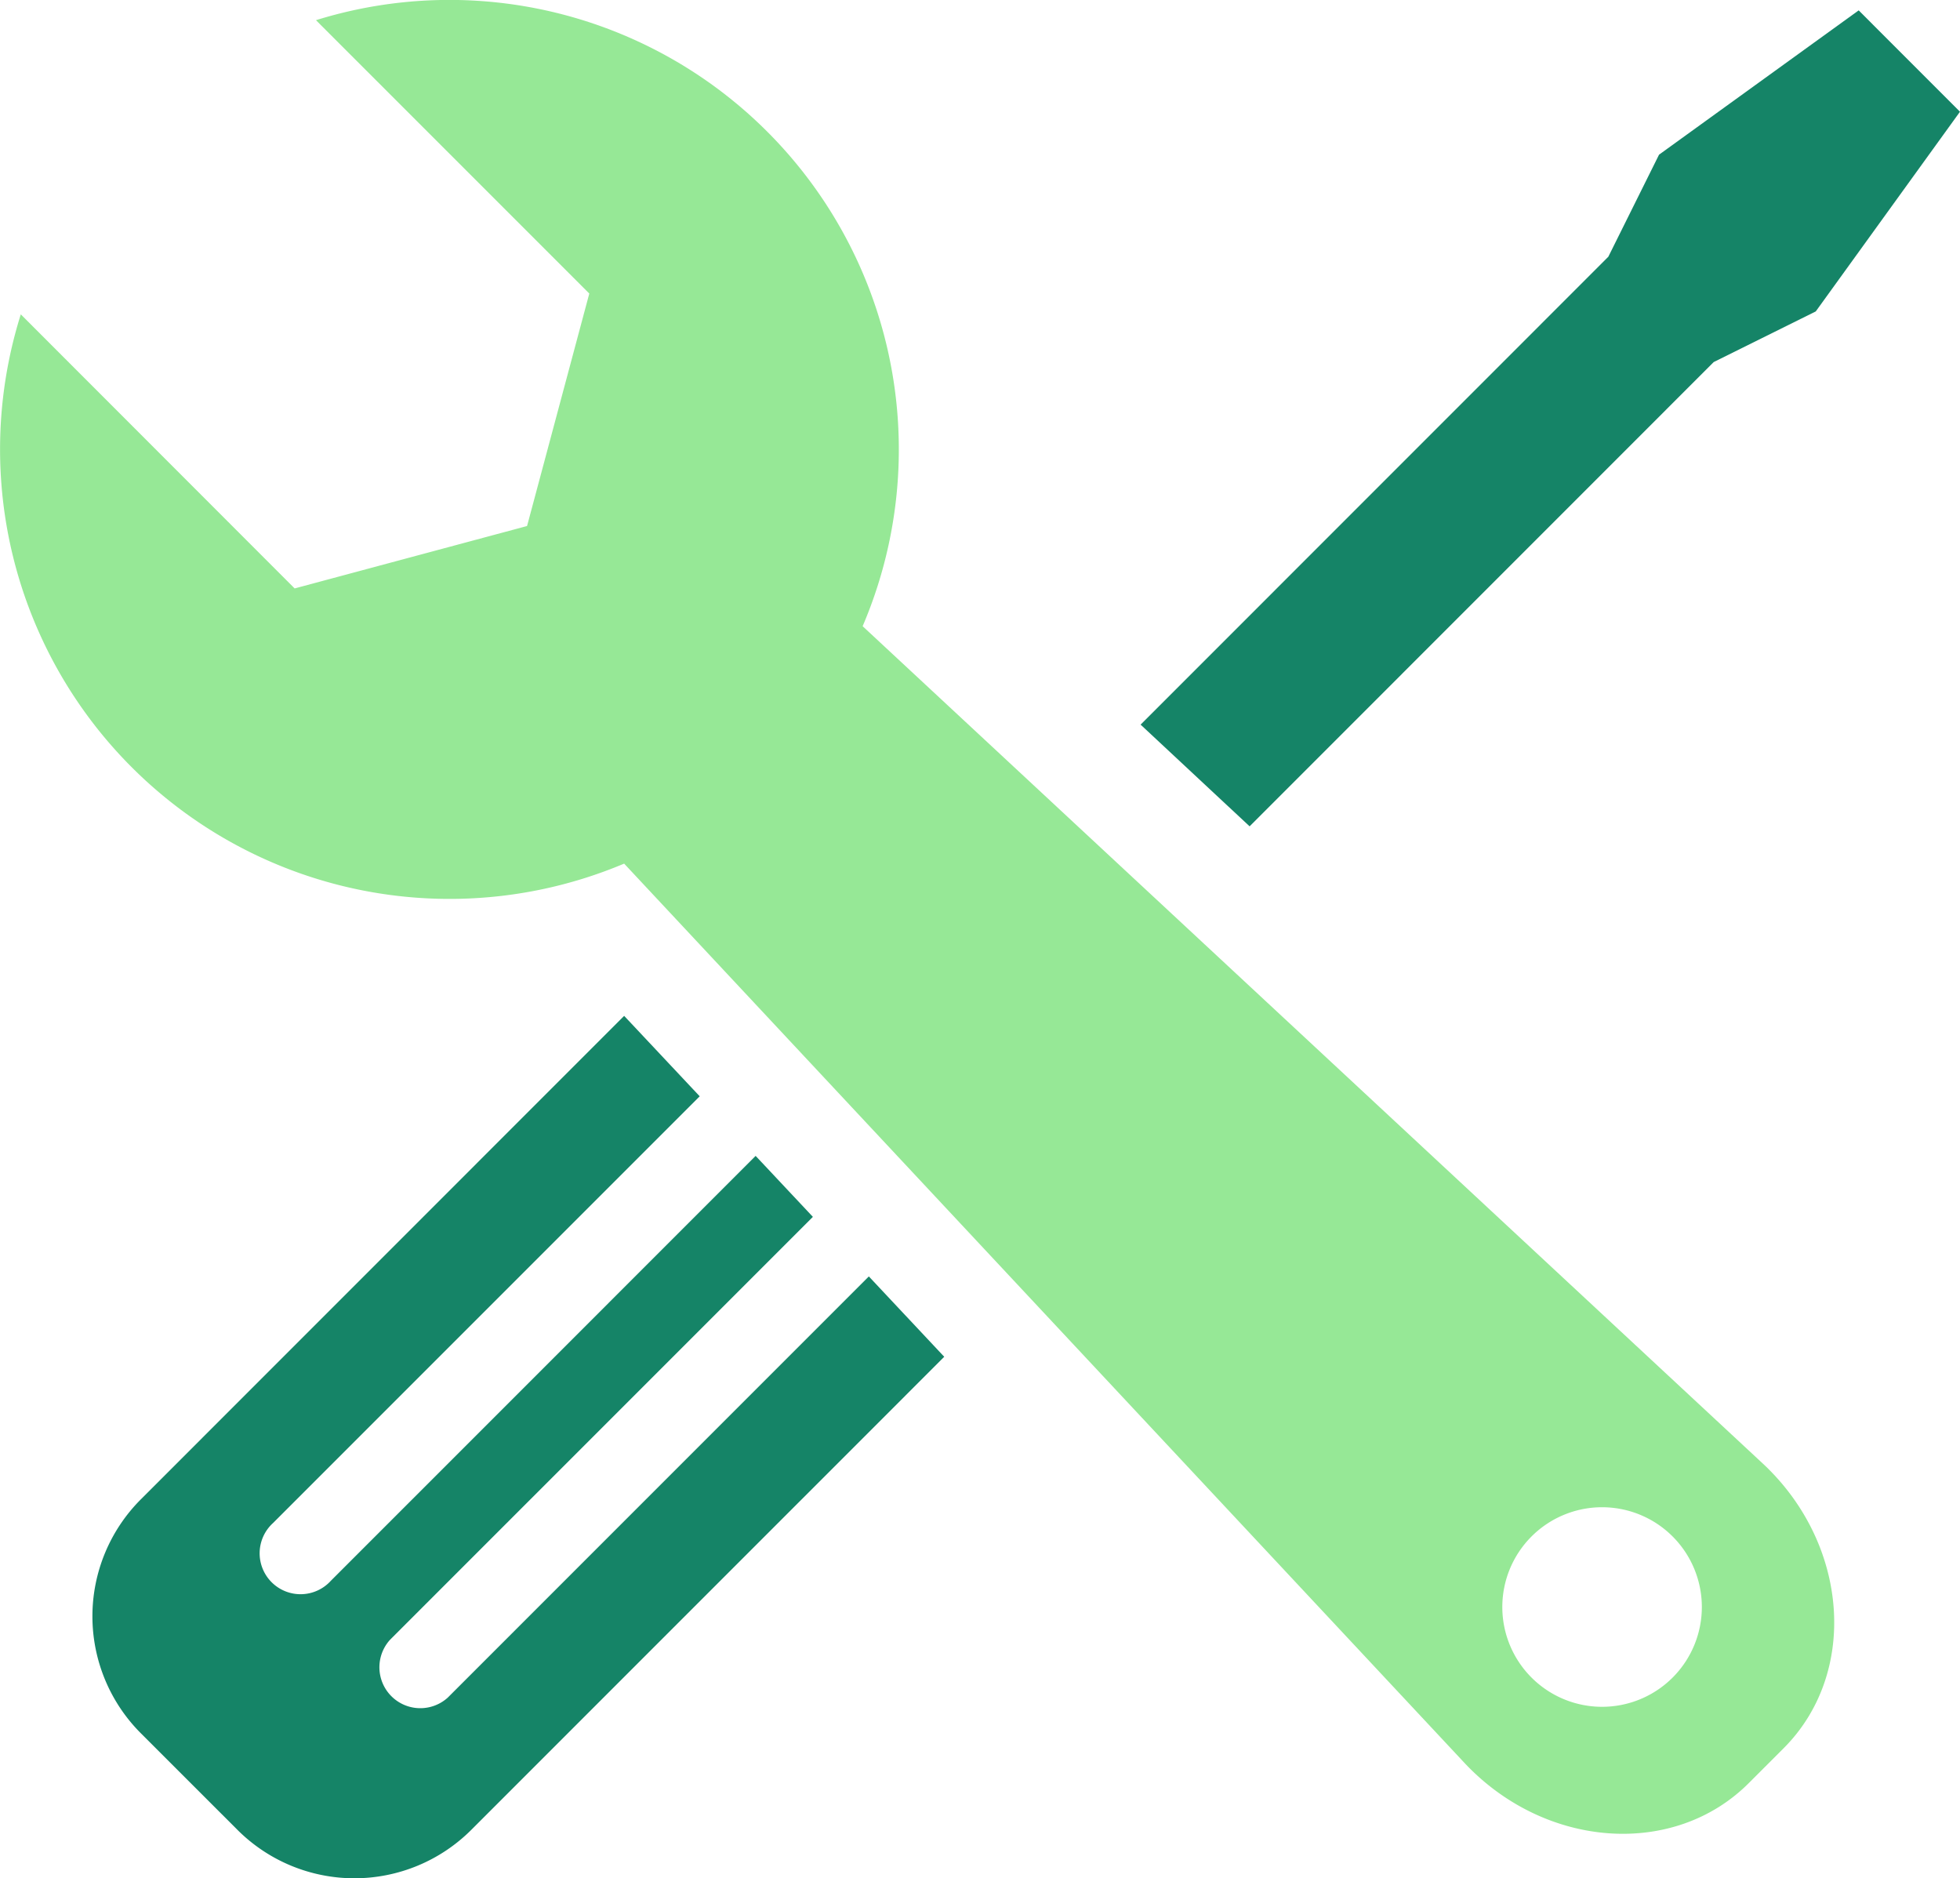
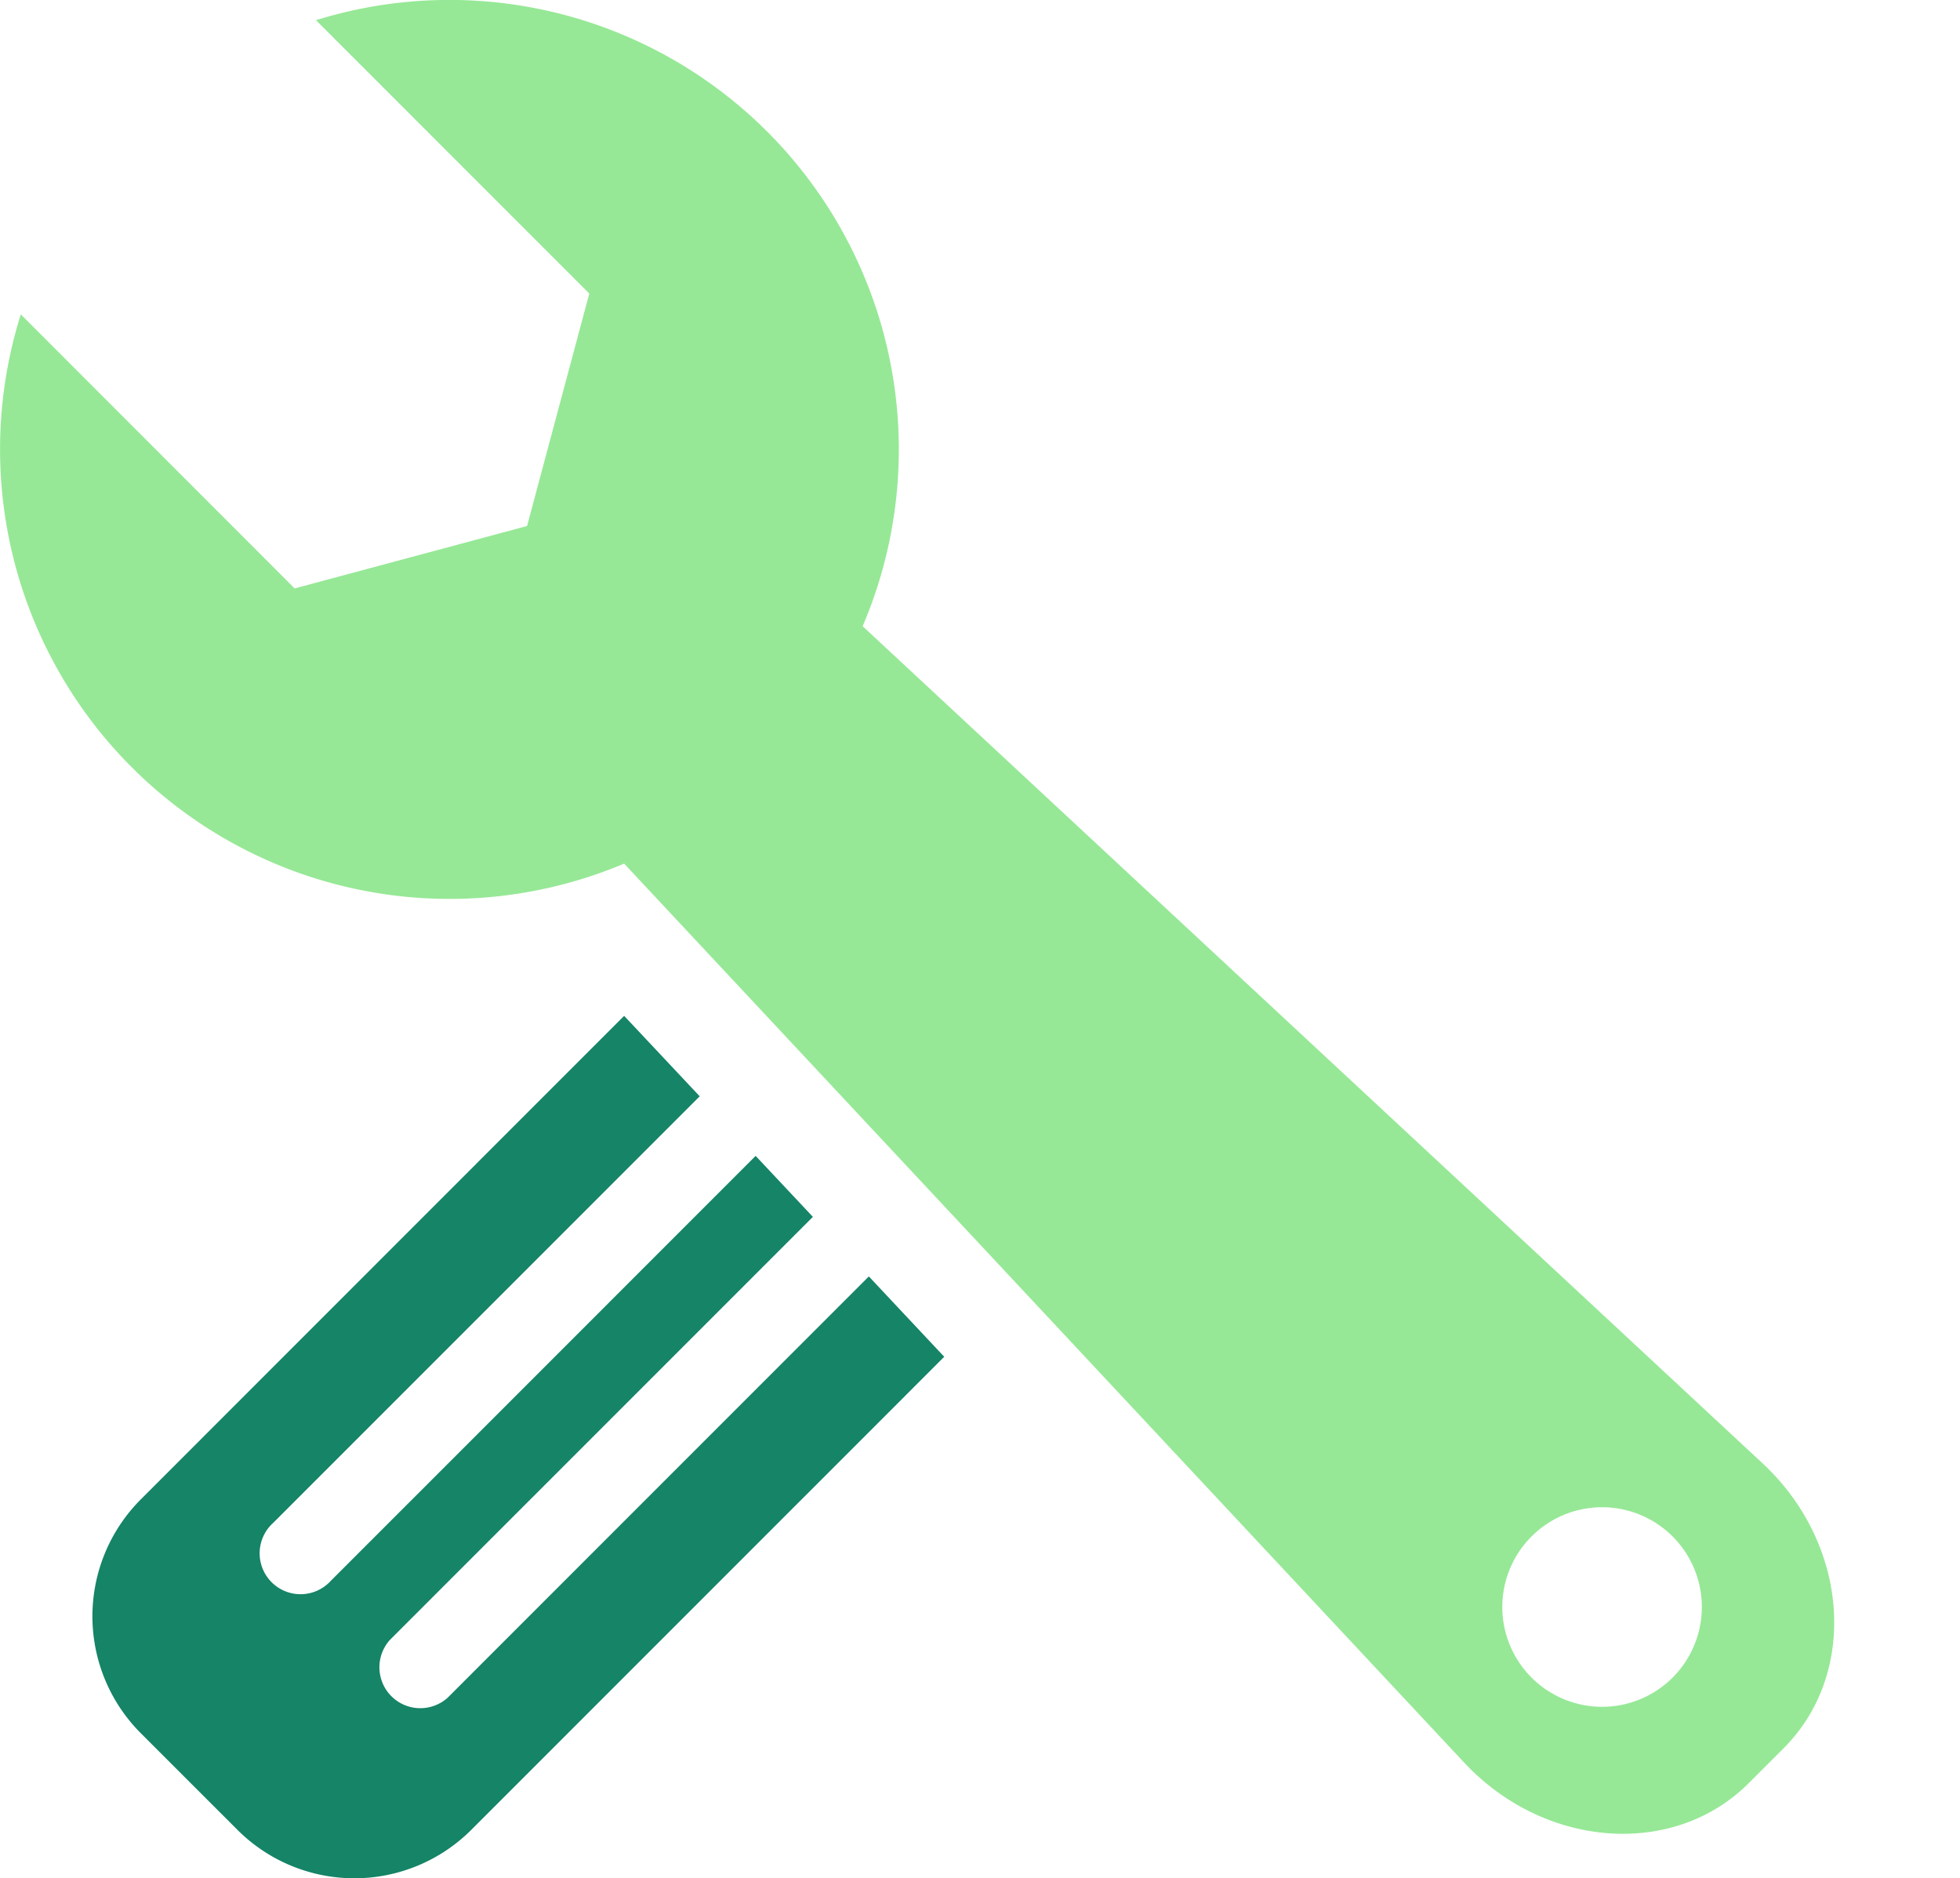
<svg xmlns="http://www.w3.org/2000/svg" width="84.813" height="81.263" viewBox="0 0 84.813 81.263">
  <defs>
    <clipPath id="clip-path">
      <rect id="Rectangle_747" data-name="Rectangle 747" width="84.813" height="81.263" fill="none" />
    </clipPath>
  </defs>
  <g id="Mechanical" transform="translate(0 0)">
-     <path id="Path_5567" data-name="Path 5567" d="M82.795,6.792,80.6,11.208,60.361,31.451l4.717,4.4L85.161,15.764l4.415-2.19,6.241-8.64L91.434.549Z" transform="translate(-11.005 -0.1)" fill="#158467" />
    <g id="Group_1827" data-name="Group 1827" transform="translate(0 0)">
      <g id="Group_1826" data-name="Group 1826" clip-path="url(#clip-path)">
        <path id="Path_5568" data-name="Path 5568" d="M20.267,83.247a1.77,1.77,0,0,1-2.5-2.5l18.3-18.3L33.59,59.809,15.21,78.19a1.77,1.77,0,1,1-2.5-2.5l18.46-18.459L27.9,53.751,6.987,74.668a7.157,7.157,0,0,0,0,10.121l4.179,4.178a7.156,7.156,0,0,0,10.12,0L41.751,68.5l-3.263-3.476Z" transform="translate(-0.892 -9.8)" fill="#158467" fill-rule="evenodd" />
        <path id="Path_5569" data-name="Path 5569" d="M76.349,63.384,37.328,27.092A19.449,19.449,0,0,0,13.673.873L25.5,12.7,22.807,22.758l-10.057,2.7L.9,13.6A19.451,19.451,0,0,0,27.008,37.364L63.414,76.318c3.492,3.672,9.033,4.052,12.254.832l1.513-1.513c3.22-3.22,2.841-8.761-.832-12.253m-7.024,10.46a4.317,4.317,0,1,1,4.317-4.317,4.317,4.317,0,0,1-4.317,4.317" transform="translate(0 0)" fill="#96e896" />
      </g>
    </g>
  </g>
</svg>